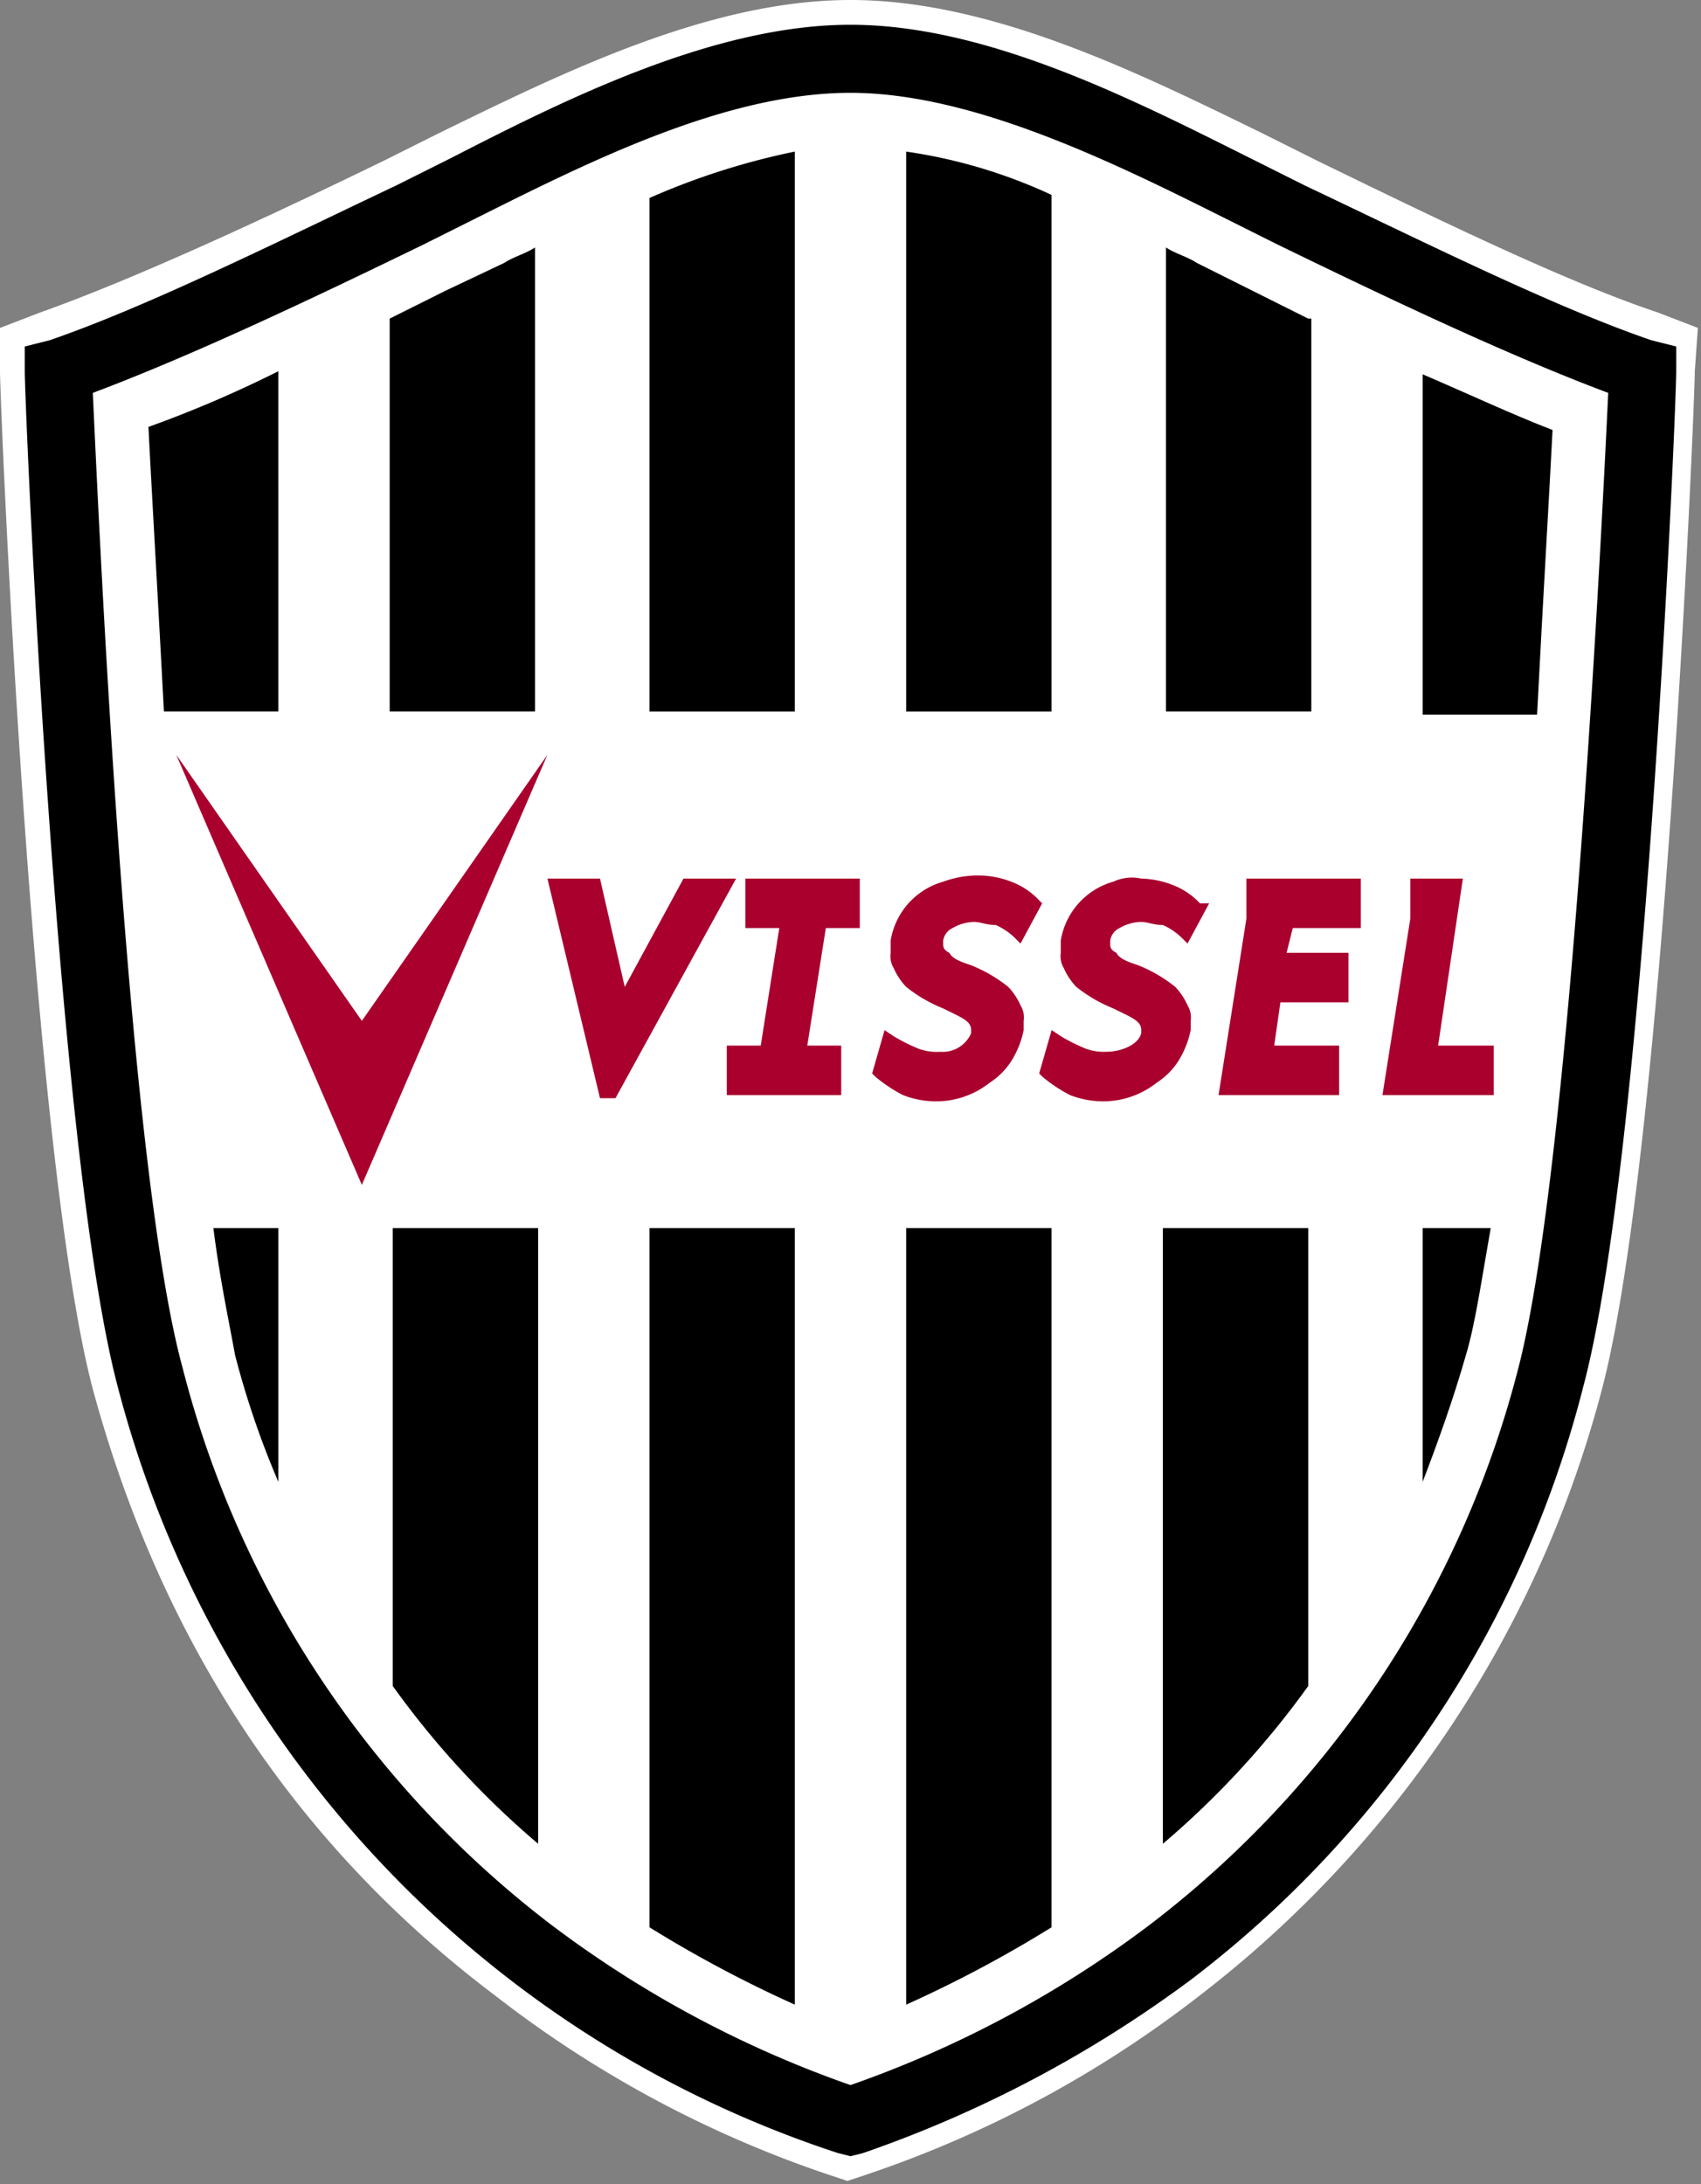
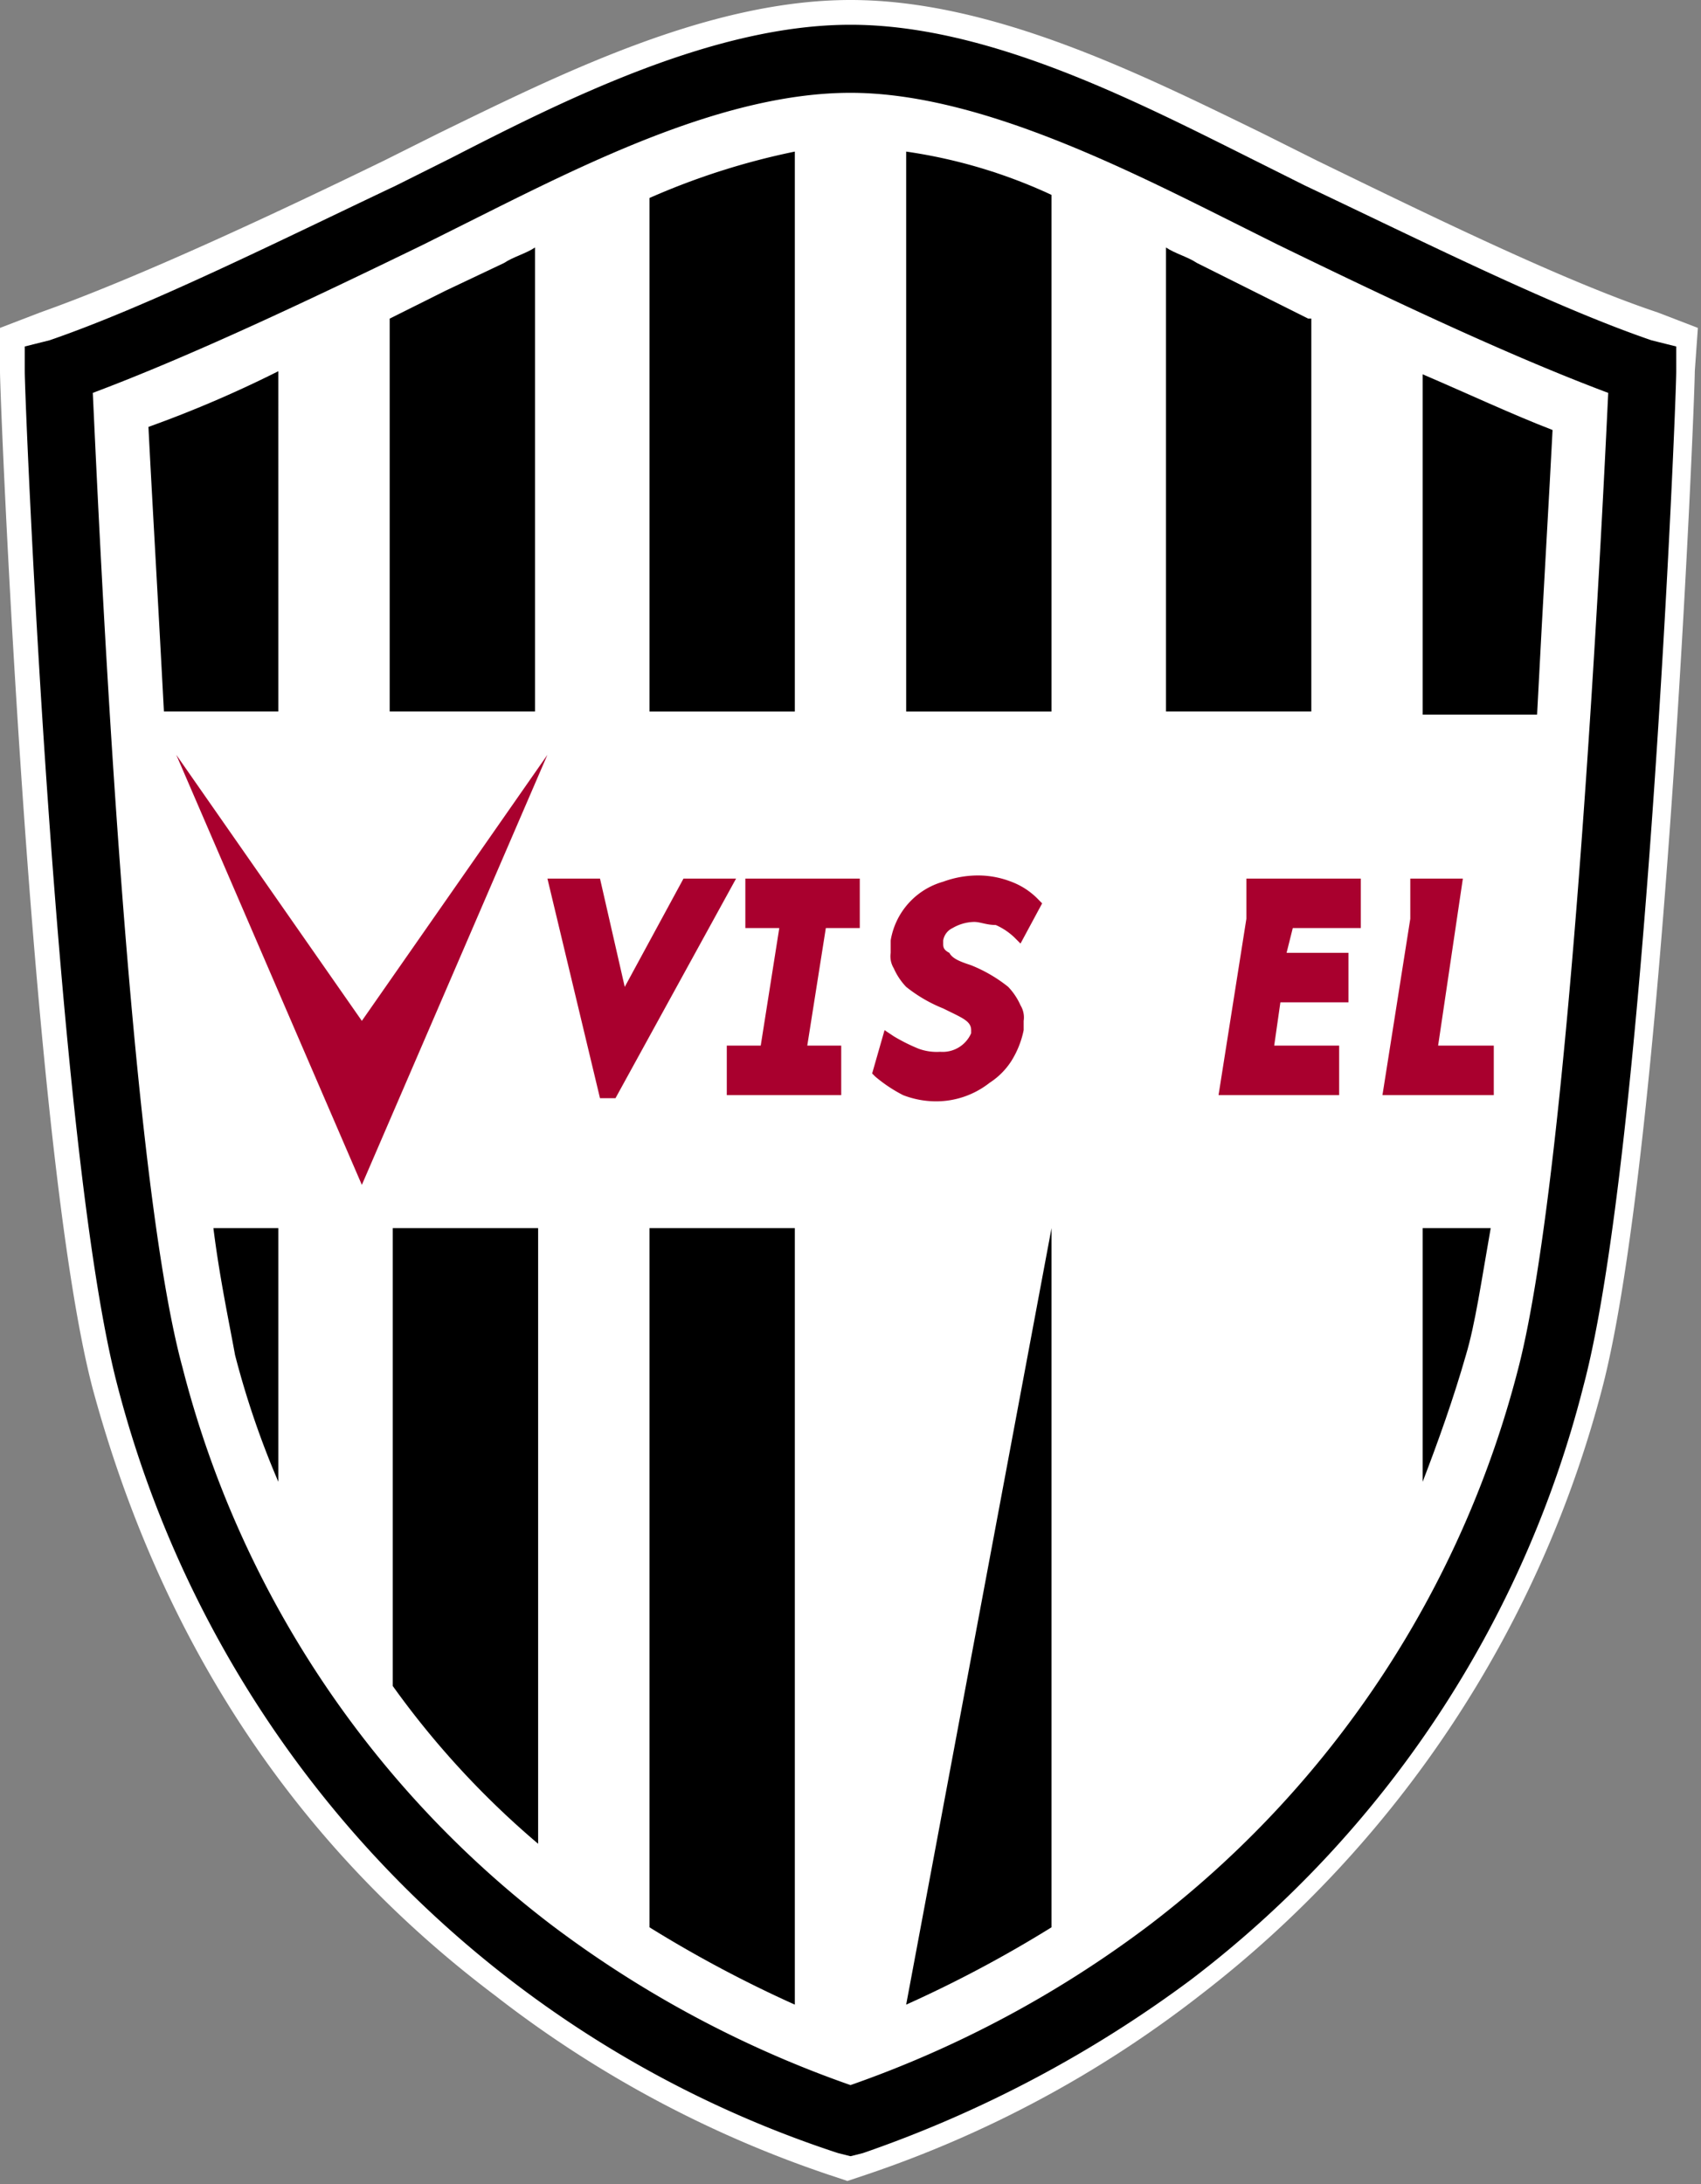
<svg xmlns="http://www.w3.org/2000/svg" width="105.238" height="135.087" viewBox="0 0 105.238 135.087">
  <rect x="0" y="0" width="105.238" height="135.087" fill="#808080" stroke="none" />
  <defs>
    <clipPath id="clip-path">
      <rect id="長方形_18612" data-name="長方形 18612" width="105.238" height="135.087" />
    </clipPath>
  </defs>
  <g id="ヴィッセル神戸_1_" transform="translate(-5.2)">
    <g id="グループ_11208" data-name="グループ 11208" transform="translate(5.2)">
      <g id="グループ_11207" data-name="グループ 11207" clip-path="url(#clip-path)">
        <g id="グループ_11186" data-name="グループ 11186" clip-path="url(#clip-path)">
          <path id="パス_40055" data-name="パス 40055" d="M32.371,8.228,28.926,9.95c-7.08,3.444-15.307,7.271-21.239,9.376L5.2,20.282v2.679c0,1.913,1.913,48.41,5.74,62.952,4.21,15.5,12.437,28.127,24.874,37.5a69.86,69.86,0,0,0,20.665,11.1l1.148.383,1.148-.383a69.86,69.86,0,0,0,20.665-11.1,69.537,69.537,0,0,0,24.874-37.5c3.827-14.542,5.74-61.038,5.74-62.952l.191-2.679-2.487-.957c-5.74-1.913-13.968-5.932-21.048-9.376L83.268,8.228C75.805,4.592,66.621,0,57.819,0S39.833,4.592,32.371,8.228" transform="translate(-5.2)" fill="#fff" />
        </g>
        <g id="グループ_11187" data-name="グループ 11187" clip-path="url(#clip-path)">
          <path id="パス_40056" data-name="パス 40056" d="M32.405,9.028,28.961,10.75c-7.271,3.444-15.307,7.462-21.43,9.567L6,20.7V22.23c0,1.913,1.913,48.218,5.74,62.76a67.858,67.858,0,0,0,44.583,47.453l.765.191h0l.765-.191a74.959,74.959,0,0,0,20.282-10.715,66.7,66.7,0,0,0,24.3-36.738c3.827-14.351,5.74-60.655,5.74-62.76V20.7l-1.531-.383c-6.123-2.1-14.159-6.123-21.43-9.567L81.771,9.028C74.5,5.392,65.507.8,57.088.8s-17.6,4.592-24.683,8.228m-1.722,5.358,3.444-1.722C41.016,9.219,49.435,5.01,57.088,5.01c7.462,0,16.073,4.21,22.961,7.654l3.444,1.722c7.08,3.444,14.351,6.888,20.474,9.184-.383,8.036-2.3,47.644-5.549,60.273a62.933,62.933,0,0,1-22.77,34.442,67.8,67.8,0,0,1-18.56,9.95,67.8,67.8,0,0,1-18.56-9.95,62.934,62.934,0,0,1-22.77-34.442C12.314,71.214,10.592,31.606,10.21,23.57c6.123-2.3,13.394-5.74,20.474-9.184" transform="translate(-4.469 0.731)" />
        </g>
        <g id="グループ_11188" data-name="グループ 11188" clip-path="url(#clip-path)">
          <path id="パス_40057" data-name="パス 40057" d="M31.319,28.4l-3.635,6.7-1.531-6.7H22.9l3.253,13.585h.957L34.572,28.4Z" transform="translate(10.968 25.941)" fill="#a9002e" />
        </g>
        <g id="グループ_11189" data-name="グループ 11189" clip-path="url(#clip-path)">
          <path id="パス_40058" data-name="パス 40058" d="M29.848,28.4v3.061h2.1L30.8,38.732H28.7v3.061h7.08V38.732h-2.1l1.148-7.271h2.1V28.4Z" transform="translate(16.265 25.941)" fill="#a9002e" />
        </g>
        <g id="グループ_11190" data-name="グループ 11190" clip-path="url(#clip-path)">
          <path id="パス_40059" data-name="パス 40059" d="M37.8,28.683a4.543,4.543,0,0,0-3.253,3.635v.765a1.434,1.434,0,0,0,.191.957,4,4,0,0,0,.765,1.148,9.046,9.046,0,0,0,2.3,1.339c1.148.574,1.722.765,1.722,1.339v.191h0a1.921,1.921,0,0,1-1.913,1.148,3.256,3.256,0,0,1-1.339-.191,11.28,11.28,0,0,1-1.531-.765l-.574-.383L33.4,40.546l.191.191a8.985,8.985,0,0,0,1.722,1.148,5.661,5.661,0,0,0,1.913.383,5.342,5.342,0,0,0,3.444-1.148,4.47,4.47,0,0,0,1.339-1.339,5.73,5.73,0,0,0,.765-1.913v-.574a1.434,1.434,0,0,0-.191-.957,4,4,0,0,0-.765-1.148,9.046,9.046,0,0,0-2.3-1.339c-.574-.191-1.148-.383-1.339-.765-.383-.191-.383-.383-.383-.574v-.191a1.025,1.025,0,0,1,.574-.765,2.765,2.765,0,0,1,1.339-.383c.383,0,.765.191,1.339.191a4,4,0,0,1,1.148.765l.383.383,1.339-2.487-.191-.191a4.518,4.518,0,0,0-1.722-1.148A5.661,5.661,0,0,0,40.1,28.3a6.247,6.247,0,0,0-2.3.383m-3.444,3.635Zm8.228,5.549h0" transform="translate(20.558 25.85)" fill="#a9002e" />
        </g>
        <g id="グループ_11191" data-name="グループ 11191" clip-path="url(#clip-path)">
-           <path id="パス_40060" data-name="パス 40060" d="M43.392,28.629a4.543,4.543,0,0,0-3.253,3.635v.765a1.434,1.434,0,0,0,.191.957,4,4,0,0,0,.765,1.148,9.046,9.046,0,0,0,2.3,1.339c1.148.574,1.722.765,1.722,1.339V38h0c-.191.765-1.339,1.148-2.1,1.148a3.256,3.256,0,0,1-1.339-.191,11.28,11.28,0,0,1-1.531-.765l-.574-.383L38.8,40.492l.191.191a8.985,8.985,0,0,0,1.722,1.148,5.661,5.661,0,0,0,1.913.383,5.342,5.342,0,0,0,3.444-1.148,4.47,4.47,0,0,0,1.339-1.339,5.73,5.73,0,0,0,.765-1.913V37.24a1.434,1.434,0,0,0-.191-.957,4,4,0,0,0-.765-1.148,9.046,9.046,0,0,0-2.3-1.339c-.574-.191-1.148-.383-1.339-.765-.383-.191-.383-.383-.383-.574v-.191a1.025,1.025,0,0,1,.574-.765,2.766,2.766,0,0,1,1.339-.383c.383,0,.765.191,1.339.191a4,4,0,0,1,1.148.765l.383.383,1.339-2.487H48.75a4.518,4.518,0,0,0-1.722-1.148,5.661,5.661,0,0,0-1.913-.383,2.7,2.7,0,0,0-1.722.191m-3.444,3.635Zm8.228,5.549h0" transform="translate(25.491 25.903)" fill="#a9002e" />
-         </g>
+           </g>
        <g id="グループ_11192" data-name="グループ 11192" clip-path="url(#clip-path)">
          <path id="パス_40061" data-name="パス 40061" d="M46.322,28.4v2.487L44.6,41.794h7.462V38.732H48.044l.383-2.679h4.21V32.992H48.81l.383-1.531H53.4V28.4Z" transform="translate(30.789 25.941)" fill="#a9002e" />
        </g>
        <g id="グループ_11193" data-name="グループ 11193" clip-path="url(#clip-path)">
          <path id="パス_40062" data-name="パス 40062" d="M51.622,28.4v2.487L49.9,41.794h6.888V38.732H53.344L54.875,28.4Z" transform="translate(35.63 25.941)" fill="#a9002e" />
        </g>
        <g id="グループ_11194" data-name="グループ 11194" clip-path="url(#clip-path)">
          <path id="パス_40063" data-name="パス 40063" d="M22.381,40.855,10.9,24.4,22.381,51,33.861,24.4Z" transform="translate(0.006 22.287)" fill="#a9002e" />
        </g>
        <g id="グループ_11195" data-name="グループ 11195" clip-path="url(#clip-path)">
          <path id="パス_40064" data-name="パス 40064" d="M18.036,12A72.5,72.5,0,0,1,10,15.444c.191,3.827.574,10.332.957,17.6h7.08Z" transform="translate(-0.816 10.961)" />
        </g>
        <g id="グループ_11196" data-name="グループ 11196" clip-path="url(#clip-path)">
          <path id="パス_40065" data-name="パス 40065" d="M13.439,47.545a54.105,54.105,0,0,0,2.679,7.845V39.7H12.1c.383,3.061.957,5.74,1.339,7.845" transform="translate(1.103 36.263)" />
        </g>
        <g id="グループ_11197" data-name="グループ 11197" clip-path="url(#clip-path)">
          <path id="パス_40066" data-name="パス 40066" d="M26.793,8c-.574.383-1.339.574-1.913.957l-3.635,1.722L17.8,12.4V36.7h8.993Z" transform="translate(6.309 7.307)" />
        </g>
        <g id="グループ_11198" data-name="グループ 11198" clip-path="url(#clip-path)">
          <path id="パス_40067" data-name="パス 40067" d="M17.9,68.019a53.925,53.925,0,0,0,8.993,9.758V39.7H17.9V68.019Z" transform="translate(6.4 36.263)" />
        </g>
        <g id="グループ_11199" data-name="グループ 11199" clip-path="url(#clip-path)">
          <path id="パス_40068" data-name="パス 40068" d="M26.2,82.943a76.768,76.768,0,0,0,8.993,4.784V39.7H26.2Z" transform="translate(13.982 36.263)" />
        </g>
        <g id="グループ_11200" data-name="グループ 11200" clip-path="url(#clip-path)">
          <path id="パス_40069" data-name="パス 40069" d="M35.193,4.9A44.349,44.349,0,0,0,26.2,7.77V39.533h8.993V4.9Z" transform="translate(13.982 4.476)" />
        </g>
        <g id="グループ_11201" data-name="グループ 11201" clip-path="url(#clip-path)">
          <path id="パス_40070" data-name="パス 40070" d="M43.493,7.579A32.167,32.167,0,0,0,34.5,4.9V39.533h8.993Z" transform="translate(21.563 4.476)" />
        </g>
        <g id="グループ_11202" data-name="グループ 11202" clip-path="url(#clip-path)">
-           <path id="パス_40071" data-name="パス 40071" d="M34.5,87.727a76.767,76.767,0,0,0,8.993-4.784V39.7H34.5Z" transform="translate(21.563 36.263)" />
+           <path id="パス_40071" data-name="パス 40071" d="M34.5,87.727a76.767,76.767,0,0,0,8.993-4.784V39.7Z" transform="translate(21.563 36.263)" />
        </g>
        <g id="グループ_11203" data-name="グループ 11203" clip-path="url(#clip-path)">
          <path id="パス_40072" data-name="パス 40072" d="M51.7,12.4l-3.444-1.722L44.813,8.957C44.239,8.574,43.474,8.383,42.9,8V36.7h8.993V12.4Z" transform="translate(29.236 7.307)" />
        </g>
        <g id="グループ_11204" data-name="グループ 11204" clip-path="url(#clip-path)">
-           <path id="パス_40073" data-name="パス 40073" d="M42.8,77.777a54.481,54.481,0,0,0,8.993-9.758V39.7H42.8Z" transform="translate(29.145 36.263)" />
-         </g>
+           </g>
        <g id="グループ_11205" data-name="グループ 11205" clip-path="url(#clip-path)">
          <path id="パス_40074" data-name="パス 40074" d="M51.2,55.39c.957-2.487,1.913-5.166,2.679-7.845.574-1.913.957-4.592,1.531-7.845H51.2Z" transform="translate(36.817 36.263)" />
        </g>
        <g id="グループ_11206" data-name="グループ 11206" clip-path="url(#clip-path)">
          <path id="パス_40075" data-name="パス 40075" d="M59.236,15.544c-2.487-.957-5.358-2.3-8.036-3.444V33.148h7.08c.383-7.462.765-13.777.957-17.6" transform="translate(36.817 11.052)" />
        </g>
      </g>
    </g>
  </g>
</svg>